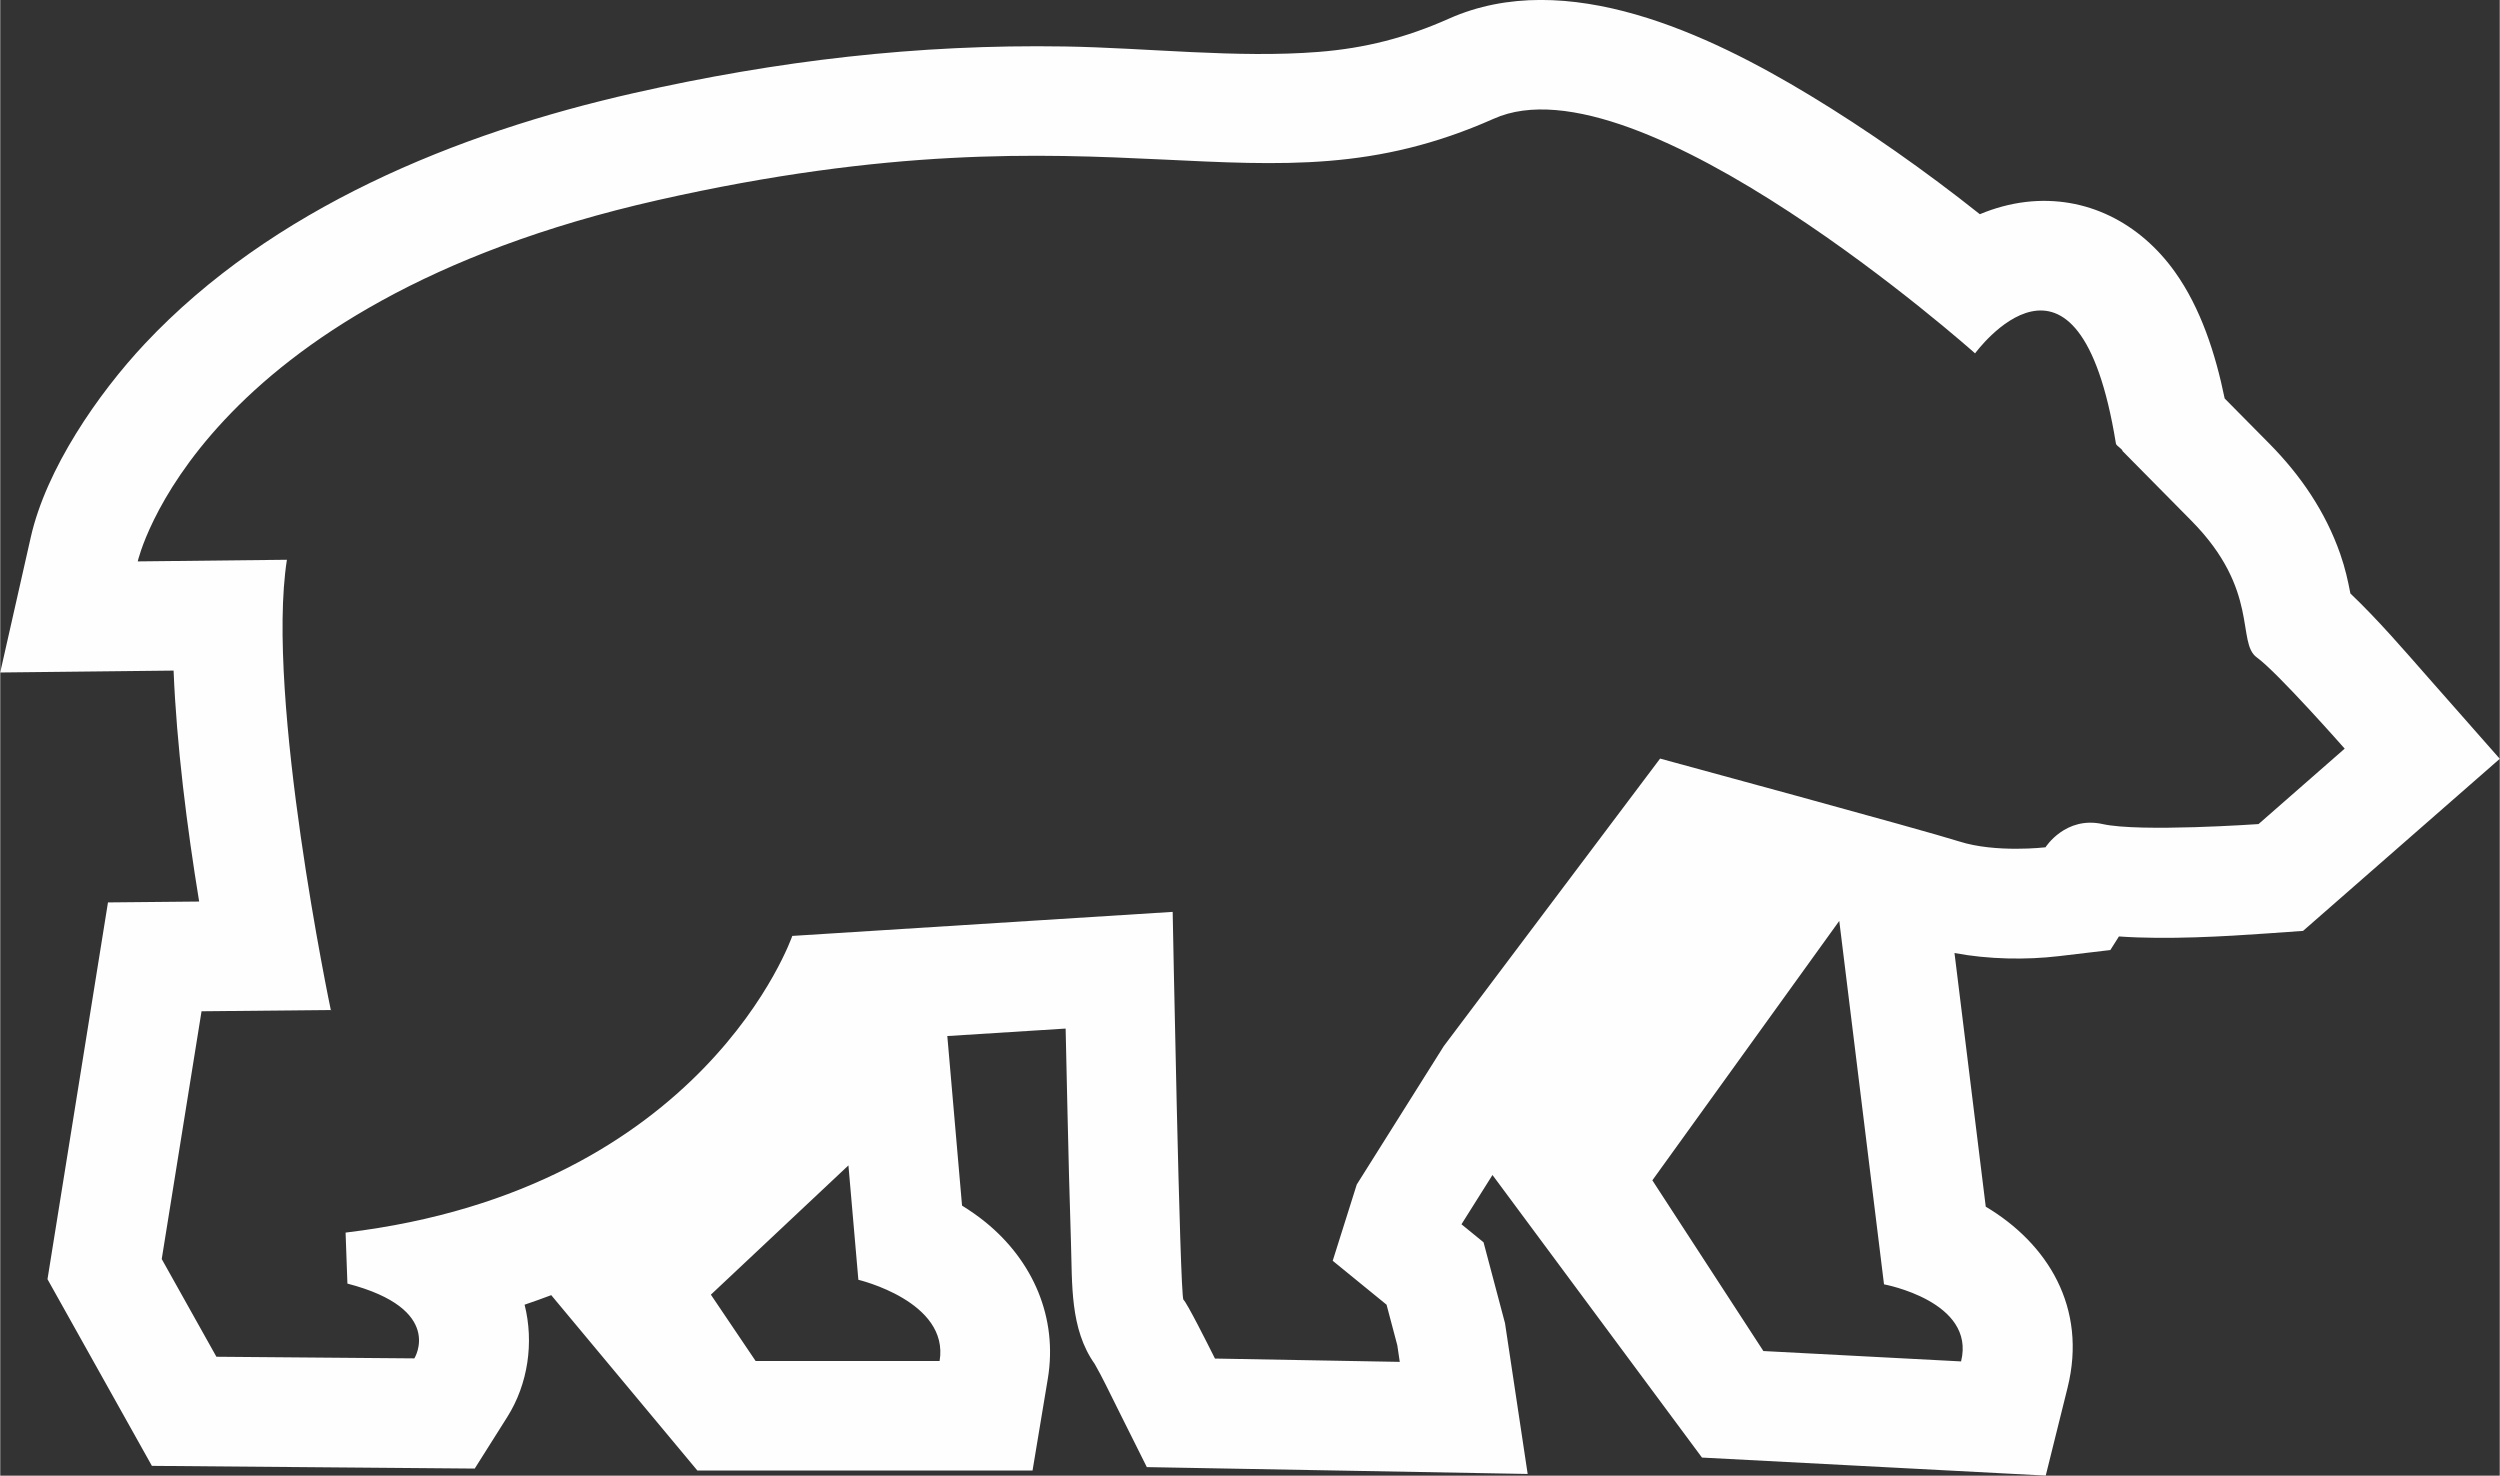
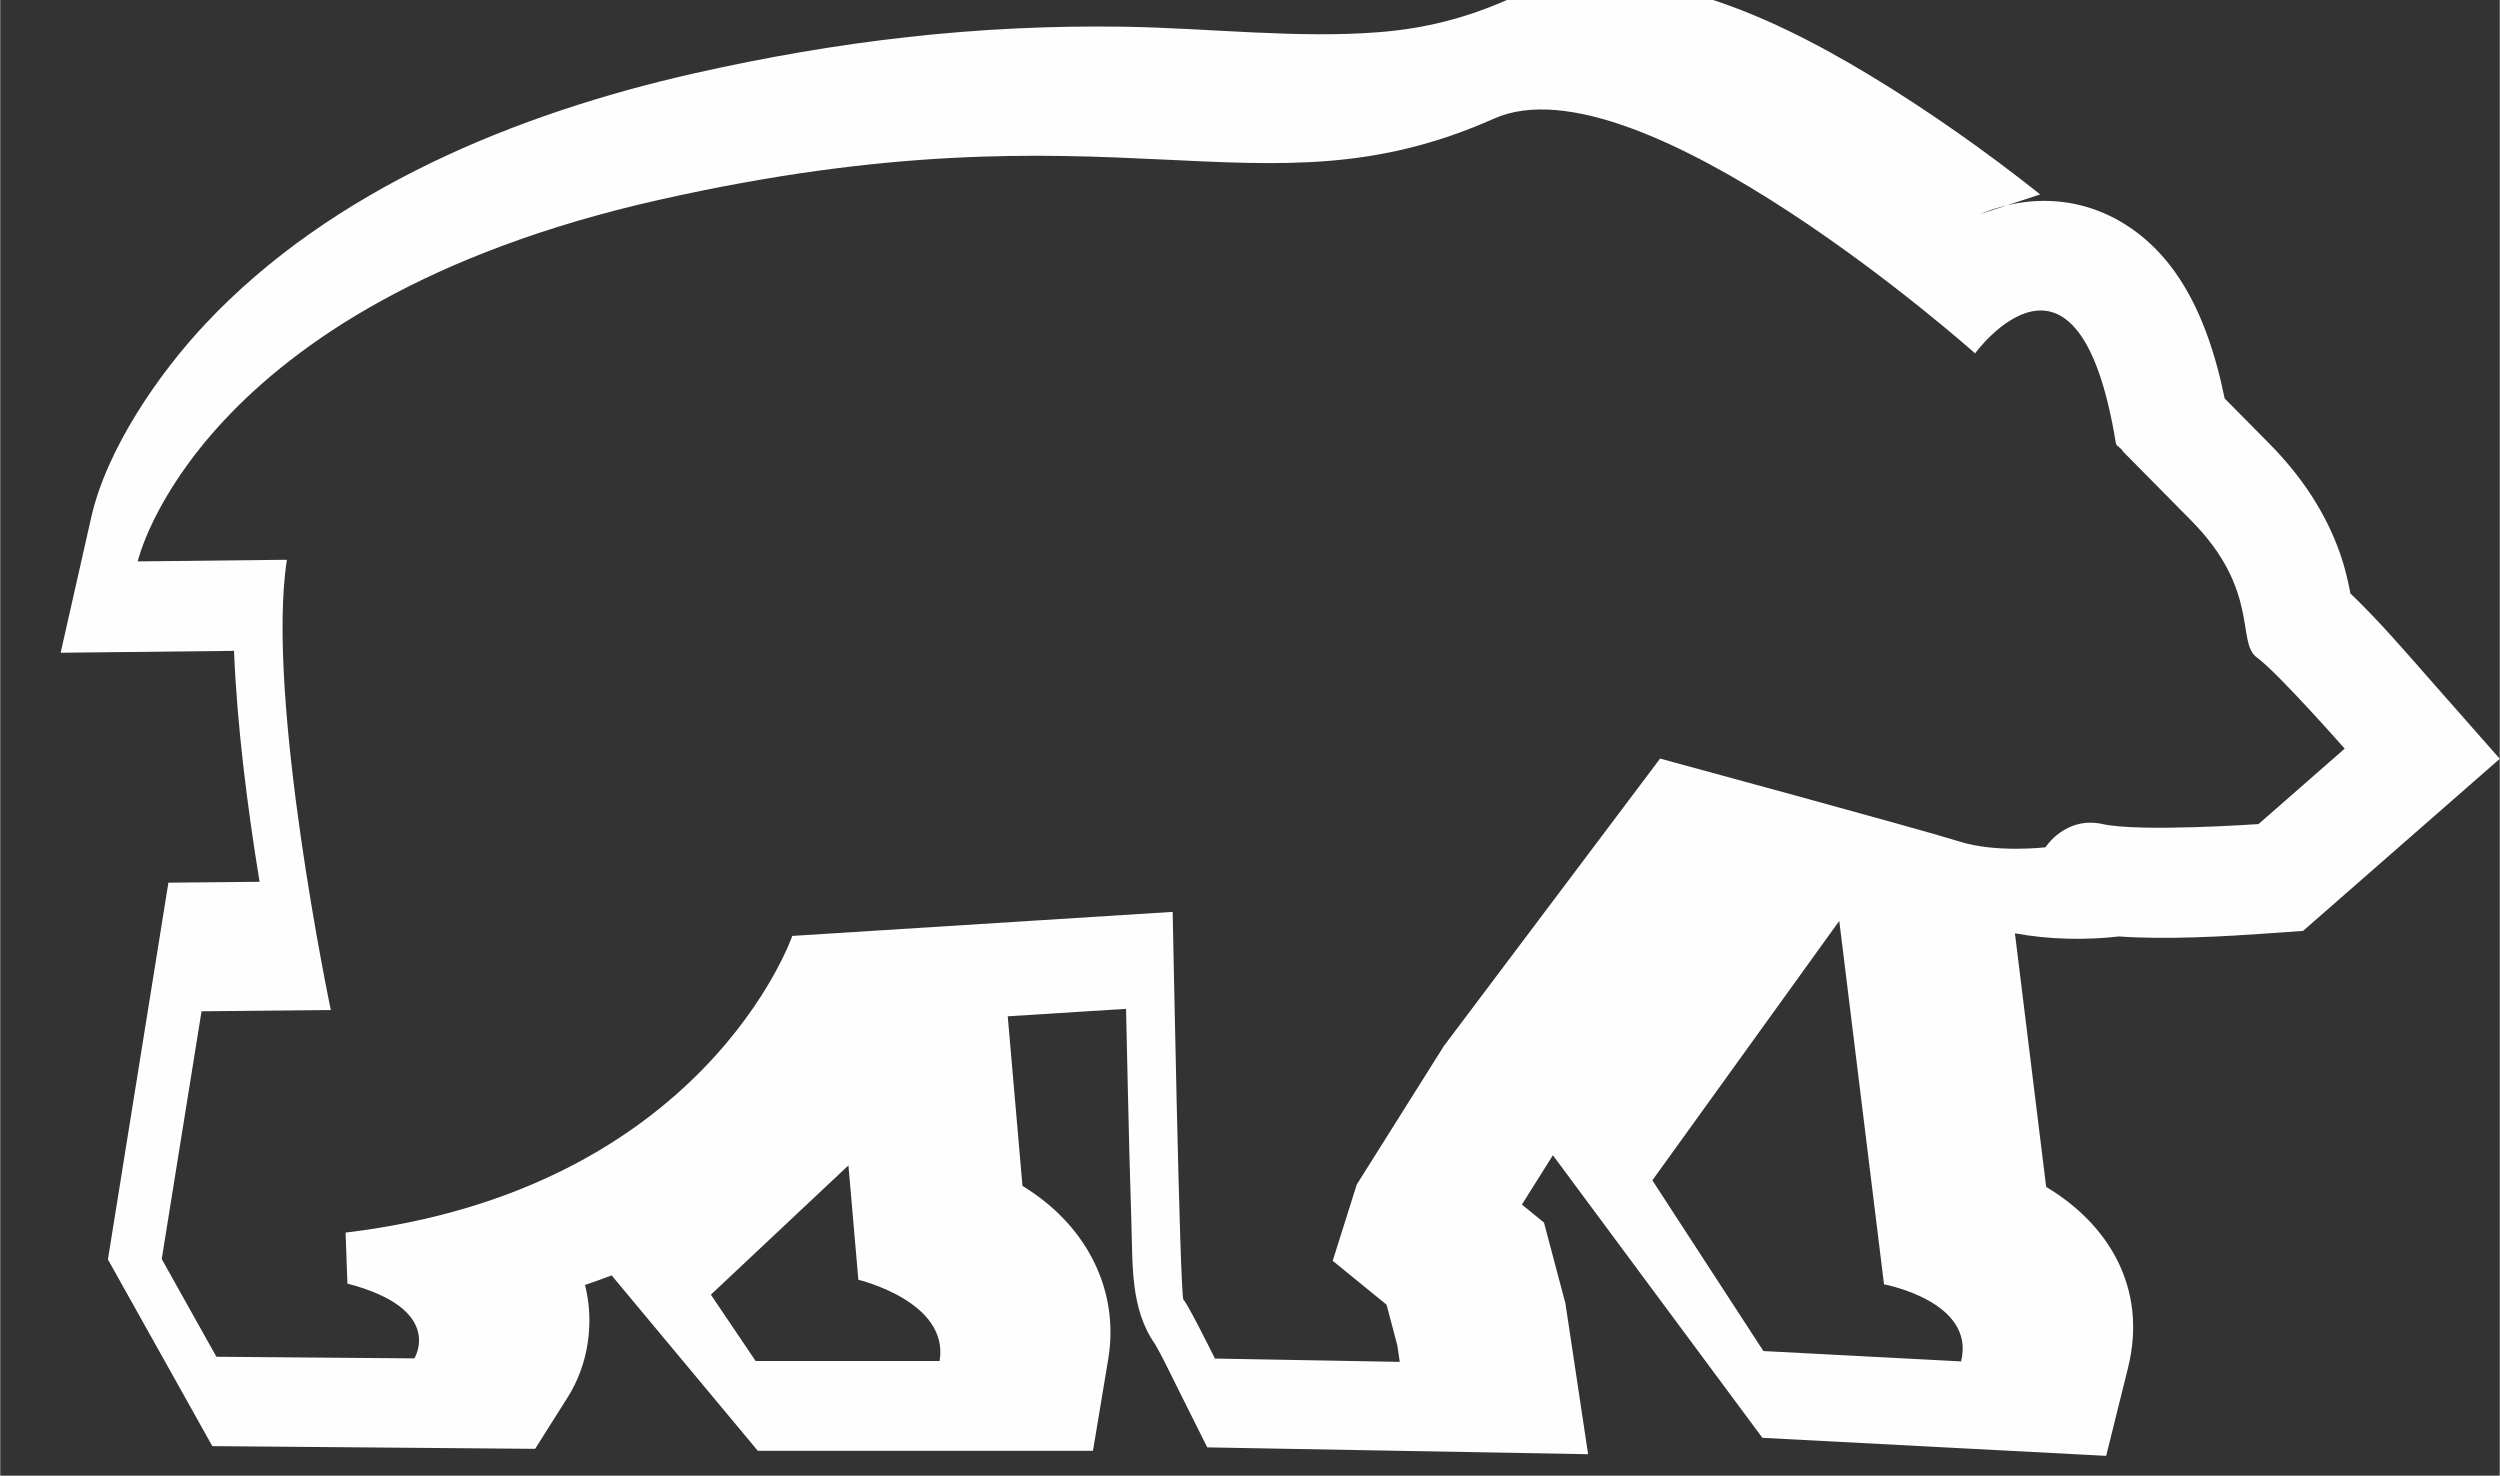
<svg xmlns="http://www.w3.org/2000/svg" xml:space="preserve" width="4.72in" height="2.786in" style="shape-rendering:geometricPrecision; text-rendering:geometricPrecision; image-rendering:optimizeQuality; fill-rule:evenodd; clip-rule:evenodd" viewBox="0 0 1282.7 757.27">
  <rect x="0" y="0" width="1282.7" height="757.27" fill="#333333" stroke="none" />
  <defs>
    <style type="text/css">  .fil0 {fill:#FEFEFE}  </style>
  </defs>
  <g id="Слой_x0020_1">
-     <path class="fil0" d="M1015.87 109.94c7.5,-3.15 15.43,-5.32 23.54,-6.3 31.14,-3.63 58.71,10.84 76.6,35.91 13.28,18.61 20.82,42.02 25.52,64.94 7.66,7.76 15.32,15.52 22.99,23.25 16.04,16.24 28.73,34.88 36.3,56.49 2.57,7.37 3.96,13.7 5.23,20.33 13.93,13.21 28.51,30.16 39.35,42.5l37.31 42.34 -100.95 88.32 -18.87 1.33c-20.56,1.46 -51.08,3.28 -75.62,1.52l-4.42 6.98 -26.59 3.15c-16.59,1.95 -35.95,1.66 -53.38,-1.62l16.04 130.17c31.63,18.83 52.24,51.66 41.98,92.93l-11.2 45.07 -176.41 -9.25 -107.51 -145.01 -15.91 25.29 11.33 9.25 11.01 41.5 11.63 77.38 -195.44 -3.51 -15.23 -30.49c-0.2,-0.42 -0.43,-0.84 -0.62,-1.26 -3.44,-6.88 -7.05,-14.48 -10.91,-21.2 -12.79,-18.06 -11.46,-40.95 -12.18,-62.54 -0.75,-22.83 -1.3,-45.68 -1.82,-68.55 -0.32,-13.67 -0.62,-27.34 -0.91,-41.01l-60.72 3.83 7.56 87.02c4.29,2.66 8.34,5.49 12.05,8.51 24.28,19.74 37.21,48.93 31.95,80.43l-7.82 47.02 -172 0 -75 -90.01c-4.51,1.72 -9.09,3.34 -13.67,4.9 4.87,19.32 1.79,40.72 -8.87,57.6l-16.72 26.5 -165.67 -1.39 -53.58 -95.79 31.04 -193.36 46.79 -0.45c-6.26,-38.25 -11.59,-80.5 -13.12,-118.52l-88.97 0.97 15.69 -69.45c7.93,-35.07 34.48,-73.61 58.51,-99.23 65.17,-69.42 159.85,-108.09 251.06,-128.68 73.71,-16.63 145.37,-25.1 220.9,-23.9 42.31,0.68 88.68,6.13 130.43,2.79 23.83,-1.88 44.97,-7.31 66.82,-17.05 60.3,-26.91 133.55,8.02 185.31,39.35 29.09,17.6 59.16,38.71 87.12,60.94l0.03 0.03 -0 -0.01zm-533.81 588.52c5.1,-30.62 -41.69,-41.69 -41.69,-41.69l-5.1 -58.71 -70.59 66.34 22.96 34.03 94.43 0 0 0.03 -0.01 0zm524.2 0.19c7.66,-30.84 -39.55,-39.55 -39.55,-39.55l-22.96 -186.51 -95.92 133.13 56.98 87.61 101.44 5.32 0 0 0.01 0.01zm-895.3 -2.33l-28.09 -50.2 20.43 -127.15 66.34 -0.65c0,0 -33.6,-160.14 -22.53,-231.06l-76.56 0.84c0,0 29.78,-131.86 267.1,-185.44 237.32,-53.58 307.92,11.92 428.7,-41.69 74.42,-33.6 247.1,120.37 247.1,120.37 0,0 52.99,-72.74 72.28,46.3 0.19,1.2 3.25,2.63 3.44,3.87 0,0 0,0 35.29,35.72 35.29,35.72 22.96,62.54 33.6,70.17 10.62,7.66 45.07,46.79 45.07,46.79l-44.22 38.71c0,0 -60.81,4.25 -79.98,0 -19.13,-4.25 -29.35,11.92 -29.35,11.92 0,0 -25.52,2.99 -44.22,-2.99 -18.7,-5.94 -153.55,-42.54 -153.55,-42.54l-111.02 147.58 -44.65 71.01 -12.34 39.13 27.63 22.53 5.52 20.84 1.26 8.51 -92.6 -1.66 -2.24 -0.03c0,0 -0.23,-0.45 -0.62,-1.24 -2.76,-5.55 -13.93,-27.76 -15.56,-28.96 -1.82,-1.33 -5.52,-199.04 -5.52,-199.04l-195.21 12.34c0,0 -44.65,130.14 -229.24,152.25l0.94 26.17c50.29,13.08 34.35,38.38 34.35,38.38l-101.66 -0.84 0.1 0.07 0.02 -0z" />
+     <path class="fil0" d="M1015.87 109.94c7.5,-3.15 15.43,-5.32 23.54,-6.3 31.14,-3.63 58.71,10.84 76.6,35.91 13.28,18.61 20.82,42.02 25.52,64.94 7.66,7.76 15.32,15.52 22.99,23.25 16.04,16.24 28.73,34.88 36.3,56.49 2.57,7.37 3.96,13.7 5.23,20.33 13.93,13.21 28.51,30.16 39.35,42.5l37.31 42.34 -100.95 88.32 -18.87 1.33c-20.56,1.46 -51.08,3.28 -75.62,1.52c-16.59,1.95 -35.95,1.66 -53.38,-1.62l16.04 130.17c31.63,18.83 52.24,51.66 41.98,92.93l-11.2 45.07 -176.41 -9.25 -107.51 -145.01 -15.91 25.29 11.33 9.25 11.01 41.5 11.63 77.38 -195.44 -3.51 -15.23 -30.49c-0.2,-0.42 -0.43,-0.84 -0.62,-1.26 -3.44,-6.88 -7.05,-14.48 -10.91,-21.2 -12.79,-18.06 -11.46,-40.95 -12.18,-62.54 -0.75,-22.83 -1.3,-45.68 -1.82,-68.55 -0.32,-13.67 -0.62,-27.34 -0.91,-41.01l-60.72 3.83 7.56 87.02c4.29,2.66 8.34,5.49 12.05,8.51 24.28,19.74 37.21,48.93 31.95,80.43l-7.82 47.02 -172 0 -75 -90.01c-4.51,1.72 -9.09,3.34 -13.67,4.9 4.87,19.32 1.79,40.72 -8.87,57.6l-16.72 26.5 -165.67 -1.39 -53.58 -95.79 31.04 -193.36 46.79 -0.45c-6.26,-38.25 -11.59,-80.5 -13.12,-118.52l-88.97 0.97 15.69 -69.45c7.93,-35.07 34.48,-73.61 58.51,-99.23 65.17,-69.42 159.85,-108.09 251.06,-128.68 73.71,-16.63 145.37,-25.1 220.9,-23.9 42.31,0.68 88.68,6.13 130.43,2.79 23.83,-1.88 44.97,-7.31 66.82,-17.05 60.3,-26.91 133.55,8.02 185.31,39.35 29.09,17.6 59.16,38.71 87.12,60.94l0.03 0.03 -0 -0.01zm-533.81 588.52c5.1,-30.62 -41.69,-41.69 -41.69,-41.69l-5.1 -58.71 -70.59 66.34 22.96 34.03 94.43 0 0 0.03 -0.01 0zm524.2 0.19c7.66,-30.84 -39.55,-39.55 -39.55,-39.55l-22.96 -186.51 -95.92 133.13 56.98 87.61 101.44 5.32 0 0 0.01 0.01zm-895.3 -2.33l-28.09 -50.2 20.43 -127.15 66.34 -0.65c0,0 -33.6,-160.14 -22.53,-231.06l-76.56 0.84c0,0 29.78,-131.86 267.1,-185.44 237.32,-53.58 307.92,11.92 428.7,-41.69 74.42,-33.6 247.1,120.37 247.1,120.37 0,0 52.99,-72.74 72.28,46.3 0.19,1.2 3.25,2.63 3.44,3.87 0,0 0,0 35.29,35.72 35.29,35.72 22.96,62.54 33.6,70.17 10.62,7.66 45.07,46.79 45.07,46.79l-44.22 38.71c0,0 -60.81,4.25 -79.98,0 -19.13,-4.25 -29.35,11.92 -29.35,11.92 0,0 -25.52,2.99 -44.22,-2.99 -18.7,-5.94 -153.55,-42.54 -153.55,-42.54l-111.02 147.58 -44.65 71.01 -12.34 39.13 27.63 22.53 5.52 20.84 1.26 8.51 -92.6 -1.66 -2.24 -0.03c0,0 -0.23,-0.45 -0.62,-1.24 -2.76,-5.55 -13.93,-27.76 -15.56,-28.96 -1.82,-1.33 -5.52,-199.04 -5.52,-199.04l-195.21 12.34c0,0 -44.65,130.14 -229.24,152.25l0.94 26.17c50.29,13.08 34.35,38.38 34.35,38.38l-101.66 -0.84 0.1 0.07 0.02 -0z" />
  </g>
</svg>